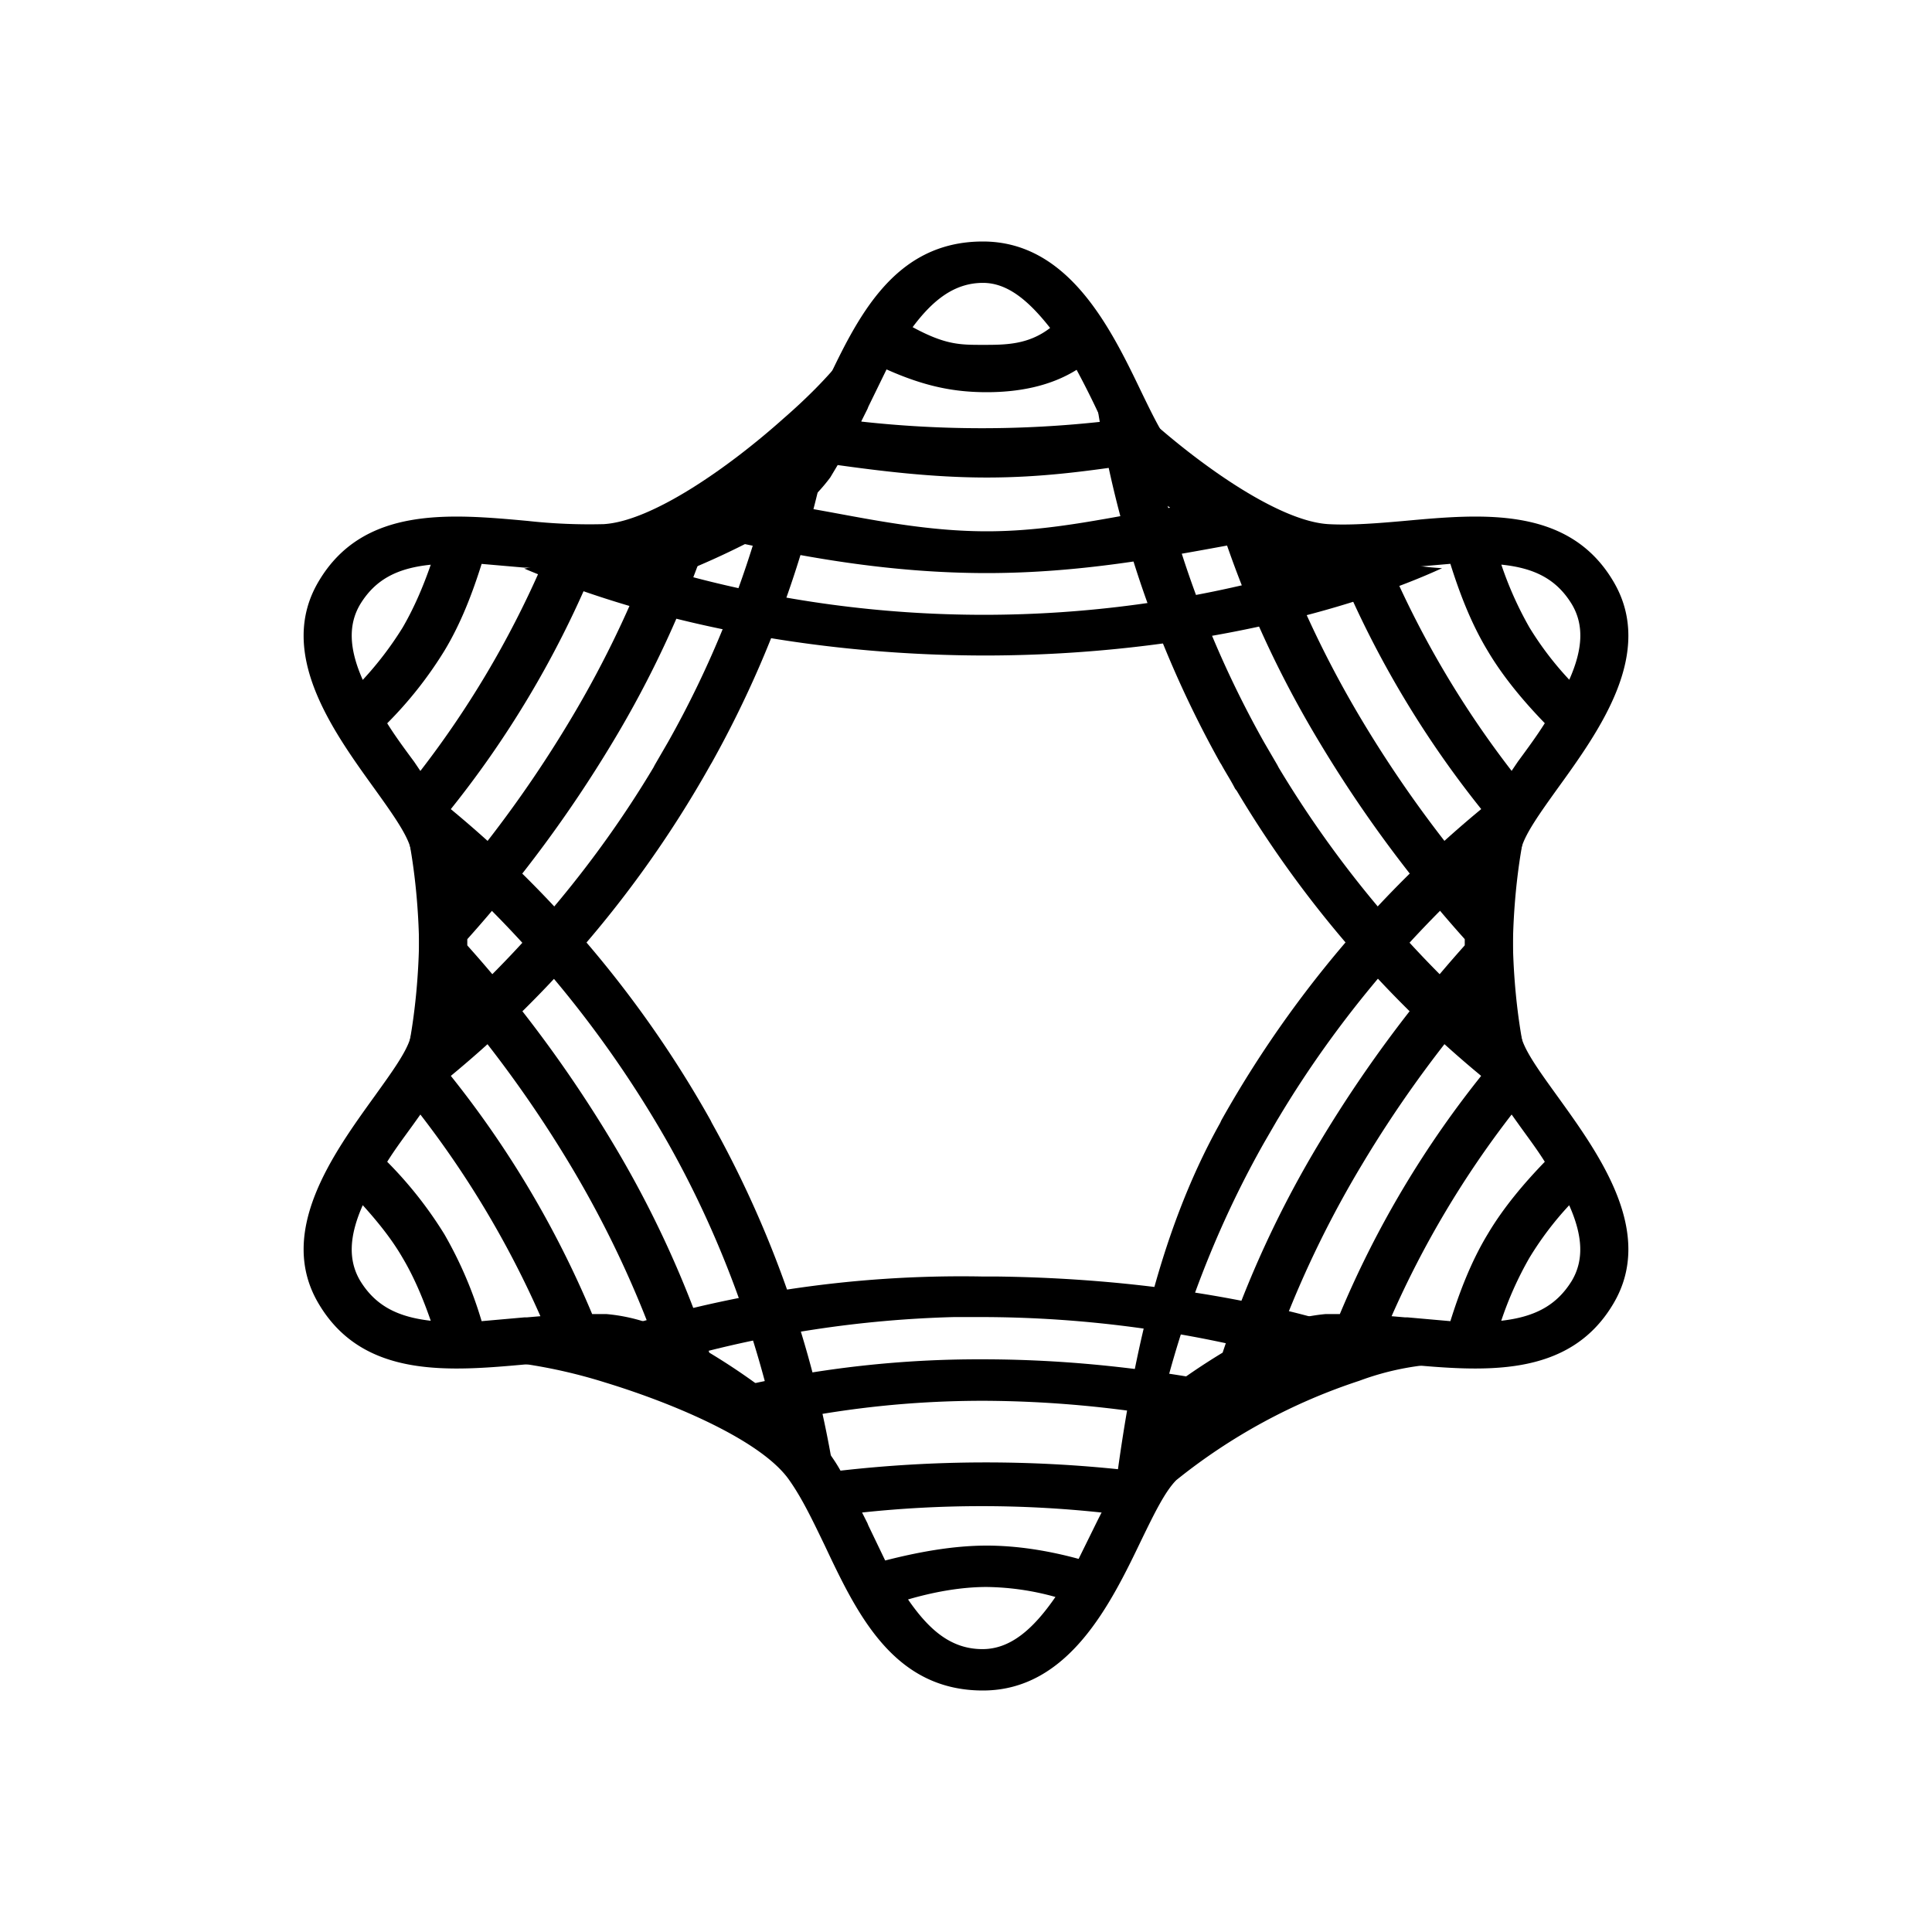
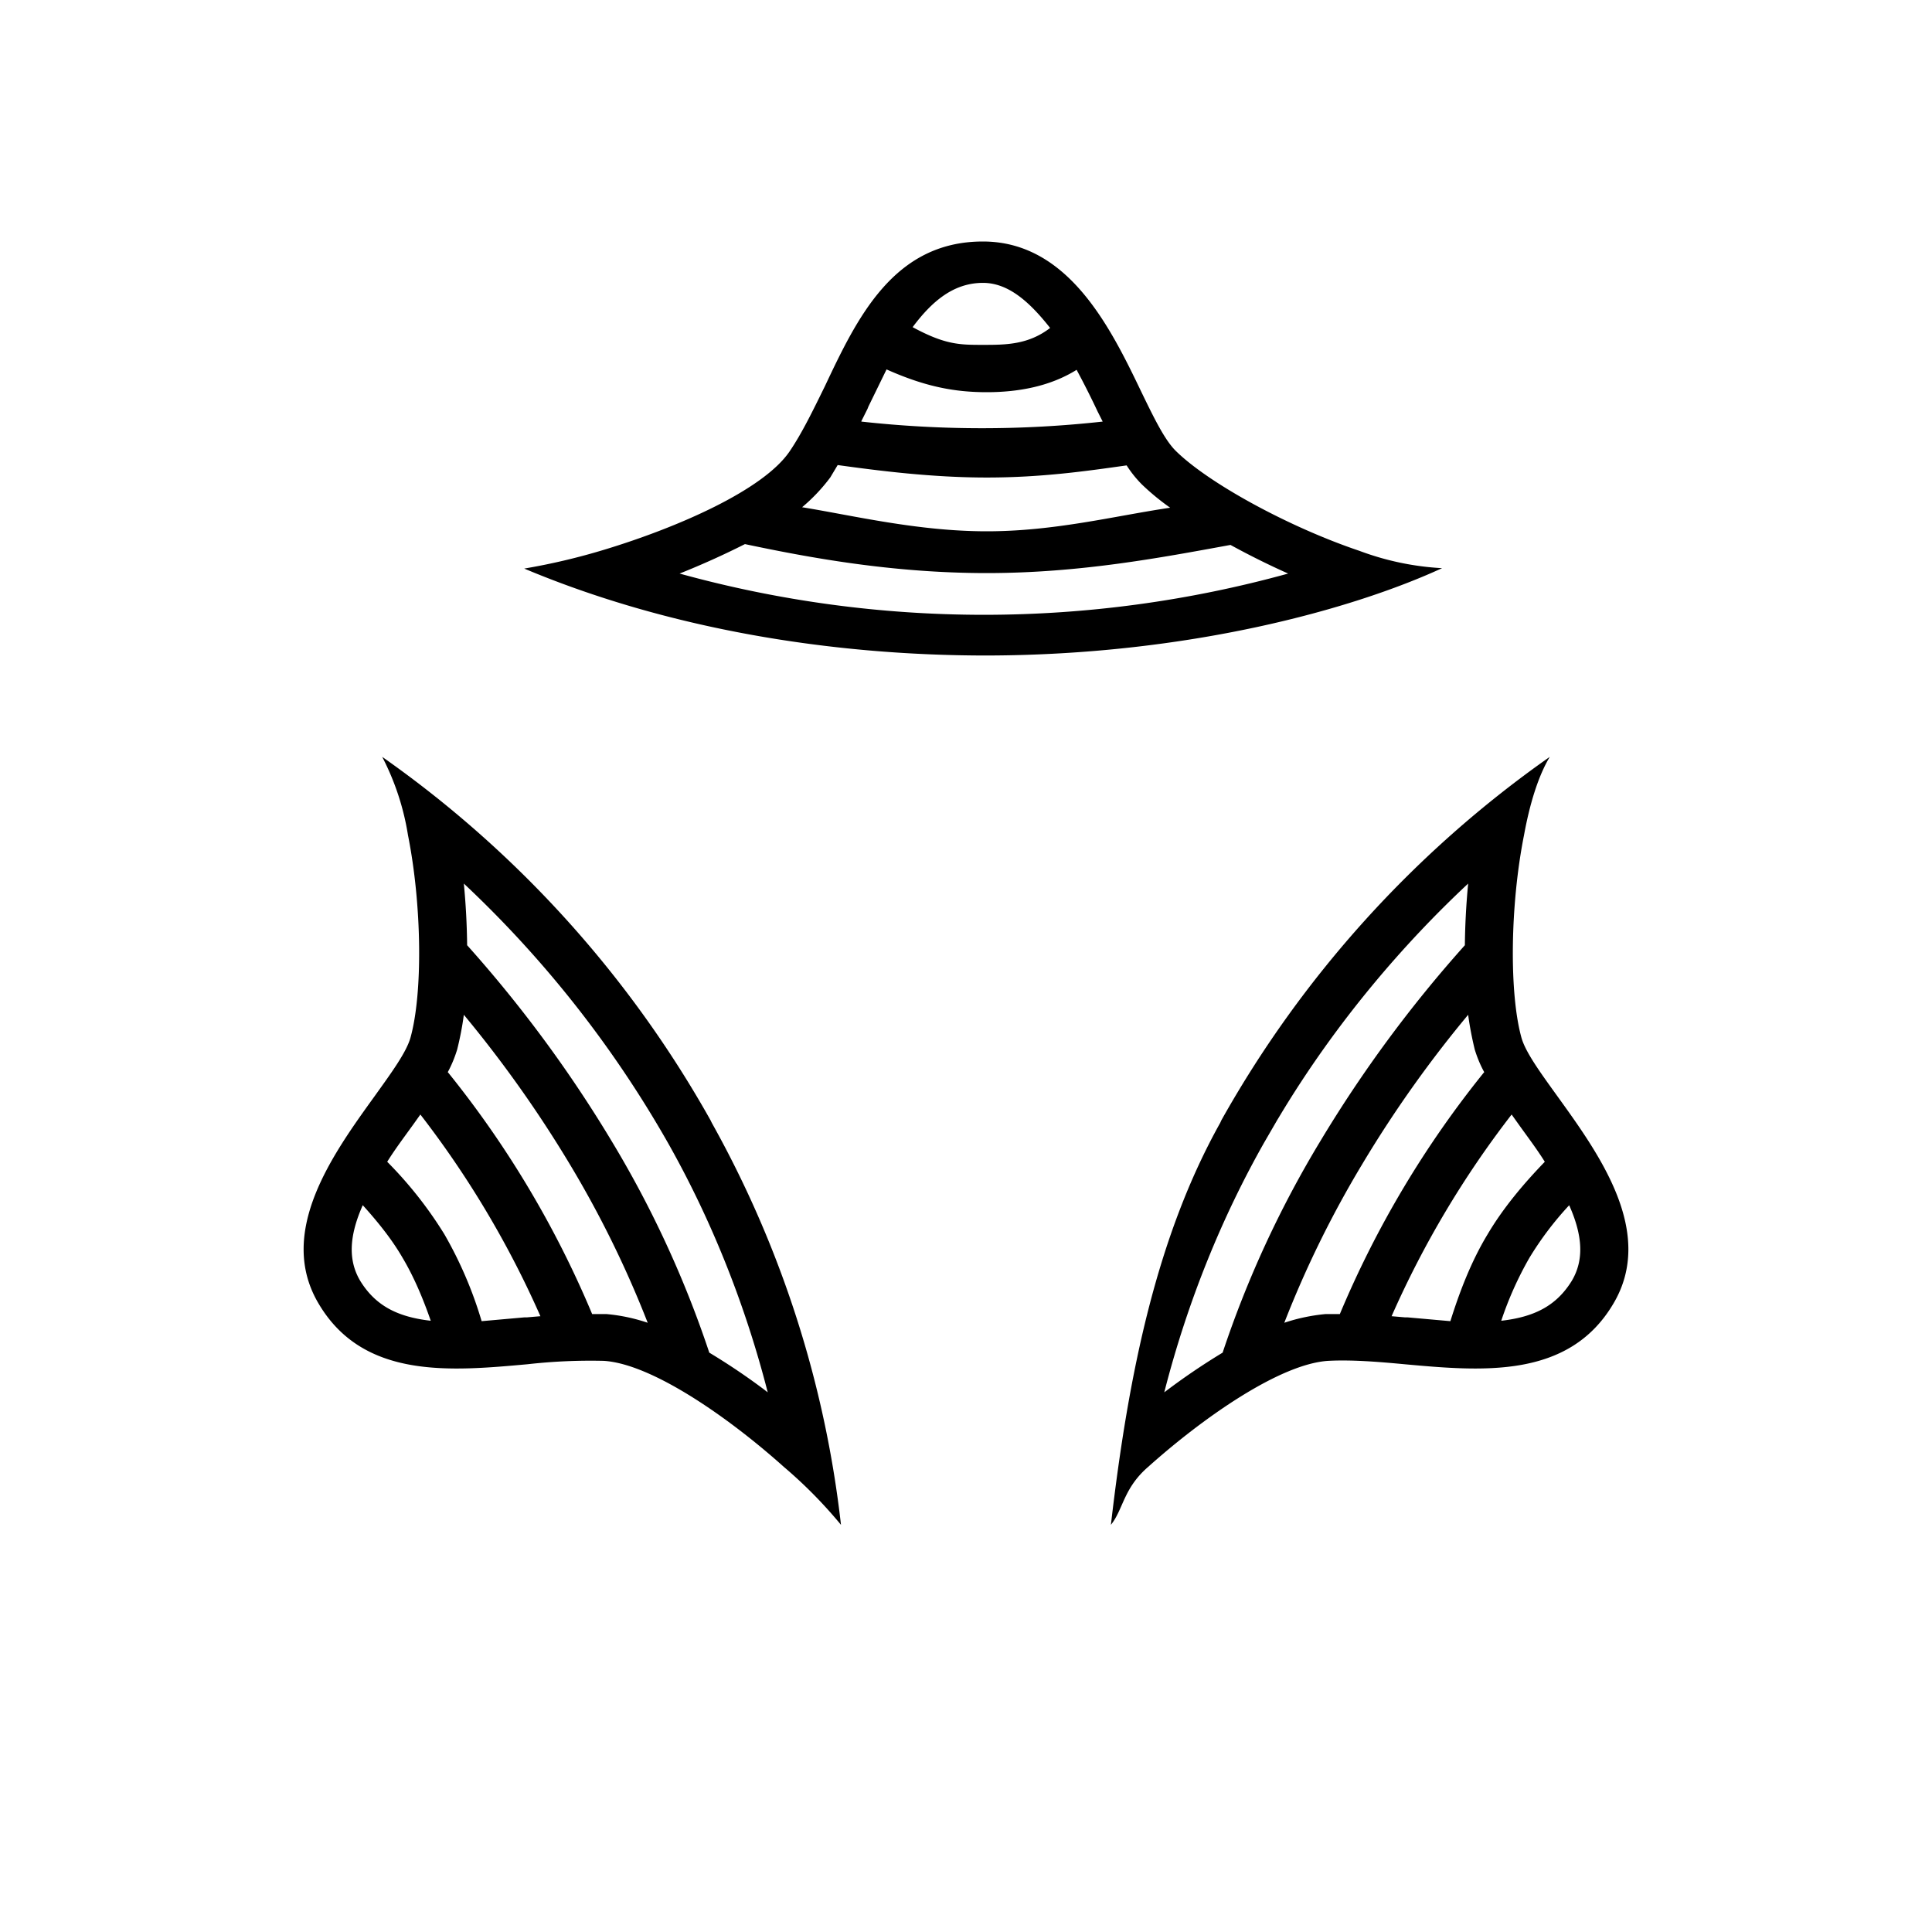
<svg xmlns="http://www.w3.org/2000/svg" width="1em" height="1em" viewBox="0 0 24 24">
  <path fill="currentColor" fill-rule="evenodd" d="M6.512 7.063a8 8 0 0 0 1.003-.237c.895-.272 1.965-.735 2.294-1.219c.154-.226.293-.514.437-.807c.401-.849.854-1.8 1.964-1.8c1.065 0 1.59 1.08 1.97 1.872c.16.33.293.602.432.735c.412.402 1.404.942 2.273 1.235c.33.124.677.197 1.029.216c-1.116.514-3.158 1.08-5.657 1.085c-1.94 0-3.96-.33-5.745-1.08M10.7 5.232l.077-.154l.01-.026l.226-.463c.473.211.838.283 1.245.283c.39 0 .787-.072 1.116-.278q.138.256.262.52l.062.123c-.997.11-2.002.11-2.998 0zm3.29.55c-.508.072-1.059.15-1.732.15c-.68 0-1.332-.083-1.852-.155l-.092.154a2.2 2.2 0 0 1-.35.37c.638.104 1.44.299 2.294.299c.843 0 1.584-.19 2.278-.293a3 3 0 0 1-.35-.288a1.4 1.4 0 0 1-.19-.237zm1.297.988q.35.192.715.355a14.2 14.2 0 0 1-7.56 0q.414-.165.812-.366c.782.165 1.82.36 3.004.36c1.152 0 2.155-.19 3.029-.35m-2.242-2.695c-.273.21-.556.21-.834.21c-.288 0-.468 0-.874-.22c.242-.324.51-.55.874-.55c.309 0 .571.226.834.56m.755 14.868c.154-.19.154-.453.463-.72c.689-.617 1.64-1.28 2.237-1.317c.283-.015.607.01.946.042c.962.087 2.037.185 2.592-.746c.535-.89-.175-1.867-.694-2.587c-.211-.293-.391-.54-.443-.72c-.154-.55-.143-1.646.031-2.52c.072-.396.18-.74.32-.972a13.7 13.7 0 0 0-4.08 4.515l-.014.031c-.782 1.4-1.137 3.086-1.358 4.994m3.482-2.592l.174.015h.031l.53.047c.113-.36.257-.74.463-1.08c.195-.33.452-.633.71-.9c-.103-.165-.222-.32-.335-.479l-.077-.108a12 12 0 0 0-1.491 2.505zm1.157-3.034a12.4 12.4 0 0 0-1.795 3.008h-.18c-.17.016-.345.052-.51.108q.4-1.026.968-1.97c.421-.704.874-1.326 1.316-1.856c.02.154.052.309.082.432q.047.153.119.283zm-.242-1.569q.004-.386.041-.771c-.771.72-1.63 1.697-2.355 2.91l-.016.026l-.164.283c-.515.91-.947 1.954-1.24 3.101q.35-.266.725-.493a13 13 0 0 1 1.214-2.628a16 16 0 0 1 1.795-2.433zm1.296 3.225a4 4 0 0 0-.494.653a4.3 4.3 0 0 0-.35.782c.412-.047.684-.186.875-.494c.154-.257.139-.56-.031-.941m-9.046 3.97a5.7 5.7 0 0 0-.71-.72c-.689-.617-1.64-1.28-2.237-1.317a7 7 0 0 0-.946.042c-.962.087-2.037.185-2.592-.746c-.535-.89.175-1.867.694-2.587c.21-.293.39-.54.442-.72c.155-.55.144-1.646-.03-2.52a3.2 3.2 0 0 0-.32-.972a13.7 13.7 0 0 1 4.079 4.515l.015.031a13.3 13.3 0 0 1 1.605 4.994M6.718 16.35l-.175.015h-.03l-.53.047a5 5 0 0 0-.463-1.08a5 5 0 0 0-.71-.9c.103-.165.221-.32.335-.479l.077-.108a12 12 0 0 1 1.491 2.505zm-1.157-3.034a12.4 12.4 0 0 1 1.795 3.008h.18a2.2 2.2 0 0 1 .51.108a13 13 0 0 0-.968-1.97a15 15 0 0 0-1.316-1.856c-.02.154-.052.309-.083.432q-.047.153-.118.283zm.242-1.569a9 9 0 0 0-.041-.771a13.7 13.7 0 0 1 2.535 3.22c.514.91.946 1.953 1.24 3.1l-.052-.04a8 8 0 0 0-.674-.453c-.306-.919-.713-1.8-1.213-2.628a16 16 0 0 0-1.795-2.433zm-1.296 3.225c.185.205.36.421.494.653c.144.242.257.514.35.782c-.412-.047-.685-.186-.875-.494c-.154-.257-.139-.56.03-.941" clip-rule="evenodd" />
-   <path fill="currentColor" d="M9.207 17.22a13.2 13.2 0 0 1 3.003-.334c1.173 0 2.233.144 3.112.319q.333-.178.679-.33a14.5 14.5 0 0 0-3.79-.514h-.36a14 14 0 0 0-3.405.514q.387.157.761.345m.669.411c.232.17.425.388.565.638a16 16 0 0 1 3.523-.01c.062-.093.134-.19.221-.278q.186-.175.448-.36a14 14 0 0 0-2.417-.22c-.905 0-1.687.097-2.345.225zm3.805 1.158a14 14 0 0 0-2.972 0l.067.133l.01.026l.21.437c.402-.103.839-.185 1.26-.185c.392 0 .783.067 1.143.165l.236-.479l.052-.103zm-.57 1.049a3.3 3.3 0 0 0-.854-.124c-.32 0-.659.062-.977.155c.262.38.535.617.925.617c.34 0 .623-.237.906-.648m4.803-2.896a3.4 3.4 0 0 0-1.029.211a7.2 7.2 0 0 0-2.273 1.234c-.139.14-.272.412-.432.741c-.38.792-.905 1.872-1.97 1.872c-1.11 0-1.563-.951-1.964-1.8c-.144-.298-.278-.581-.437-.807c-.33-.484-1.4-.947-2.294-1.22a6.5 6.5 0 0 0-1.003-.23q.486-.213.988-.381a14.3 14.3 0 0 1 4.69-.705h.165c1.81.02 3.394.298 4.535.684q.522.174 1.024.401" />
-   <path fill="currentColor" fill-rule="evenodd" d="M13.553 4.475c.149.19.4.452.71.72c.688.617 1.64 1.28 2.237 1.316c.282.016.607-.01.946-.04c.961-.088 2.037-.186 2.592.745c.535.89-.175 1.867-.695 2.587c-.21.293-.39.545-.442.725c-.154.55-.144 1.646.031 2.52c.072.39.18.735.319.967a13.7 13.7 0 0 1-3.888-4.192l-.02-.025c-.052-.103-.114-.196-.17-.299l-.016-.025a13.3 13.3 0 0 1-1.604-5m3.728 2.592l.175-.016h.031l.53-.046c.113.36.257.74.463 1.08c.195.33.452.633.71.9c-.104.165-.222.324-.335.478l-.077.114a12 12 0 0 1-1.491-2.51zM18.44 10.1a12.4 12.4 0 0 1-1.796-3.003l-.18-.005a2.2 2.2 0 0 1-.509-.108q.4 1.025.967 1.97a15 15 0 0 0 1.317 1.86c.02-.158.051-.308.082-.436q.047-.155.119-.278m-.242 1.569q.003.389.04.776a13.5 13.5 0 0 1-2.354-2.91l-.016-.031l-.165-.283a12.7 12.7 0 0 1-1.239-3.096q.353.263.725.493c.247.741.617 1.636 1.214 2.623c.52.864 1.121 1.677 1.795 2.428m1.296-3.225A4 4 0 0 1 19 7.796a4.4 4.4 0 0 1-.35-.782c.412.042.684.18.874.489c.155.257.14.56-.03.941m-9.047-3.969c-.15.19-.401.452-.71.72c-.689.617-1.64 1.28-2.237 1.316a7 7 0 0 1-.946-.04c-.962-.088-2.037-.186-2.592.745c-.535.89.175 1.867.694 2.587c.21.293.39.545.442.725c.155.55.144 1.646-.03 2.52a3.2 3.2 0 0 1-.32.967a13.7 13.7 0 0 0 4.079-4.516l.015-.025a13.3 13.3 0 0 0 1.605-5M6.718 7.067l-.175-.016h-.03l-.53-.046c-.113.36-.257.74-.463 1.08q-.303.492-.71.9c.103.165.221.324.335.478l.077.114a12 12 0 0 0 1.491-2.51zM5.561 10.1a12.4 12.4 0 0 0 1.795-3.003l.18-.005c.17-.016.345-.052.51-.108a13 13 0 0 1-.968 1.97a15 15 0 0 1-1.316 1.86a4 4 0 0 0-.083-.436a1.4 1.4 0 0 0-.118-.278m.242 1.569q-.003.389-.041.776c.771-.72 1.63-1.697 2.355-2.91l.016-.031l.164-.283c.514-.91.946-1.95 1.24-3.096q-.352.263-.726.493a13 13 0 0 1-1.213 2.623a16 16 0 0 1-1.795 2.428M4.507 8.445q.278-.3.494-.648c.144-.247.257-.514.35-.782c-.412.042-.685.18-.875.489c-.154.257-.139.56.03.941" clip-rule="evenodd" />
</svg>